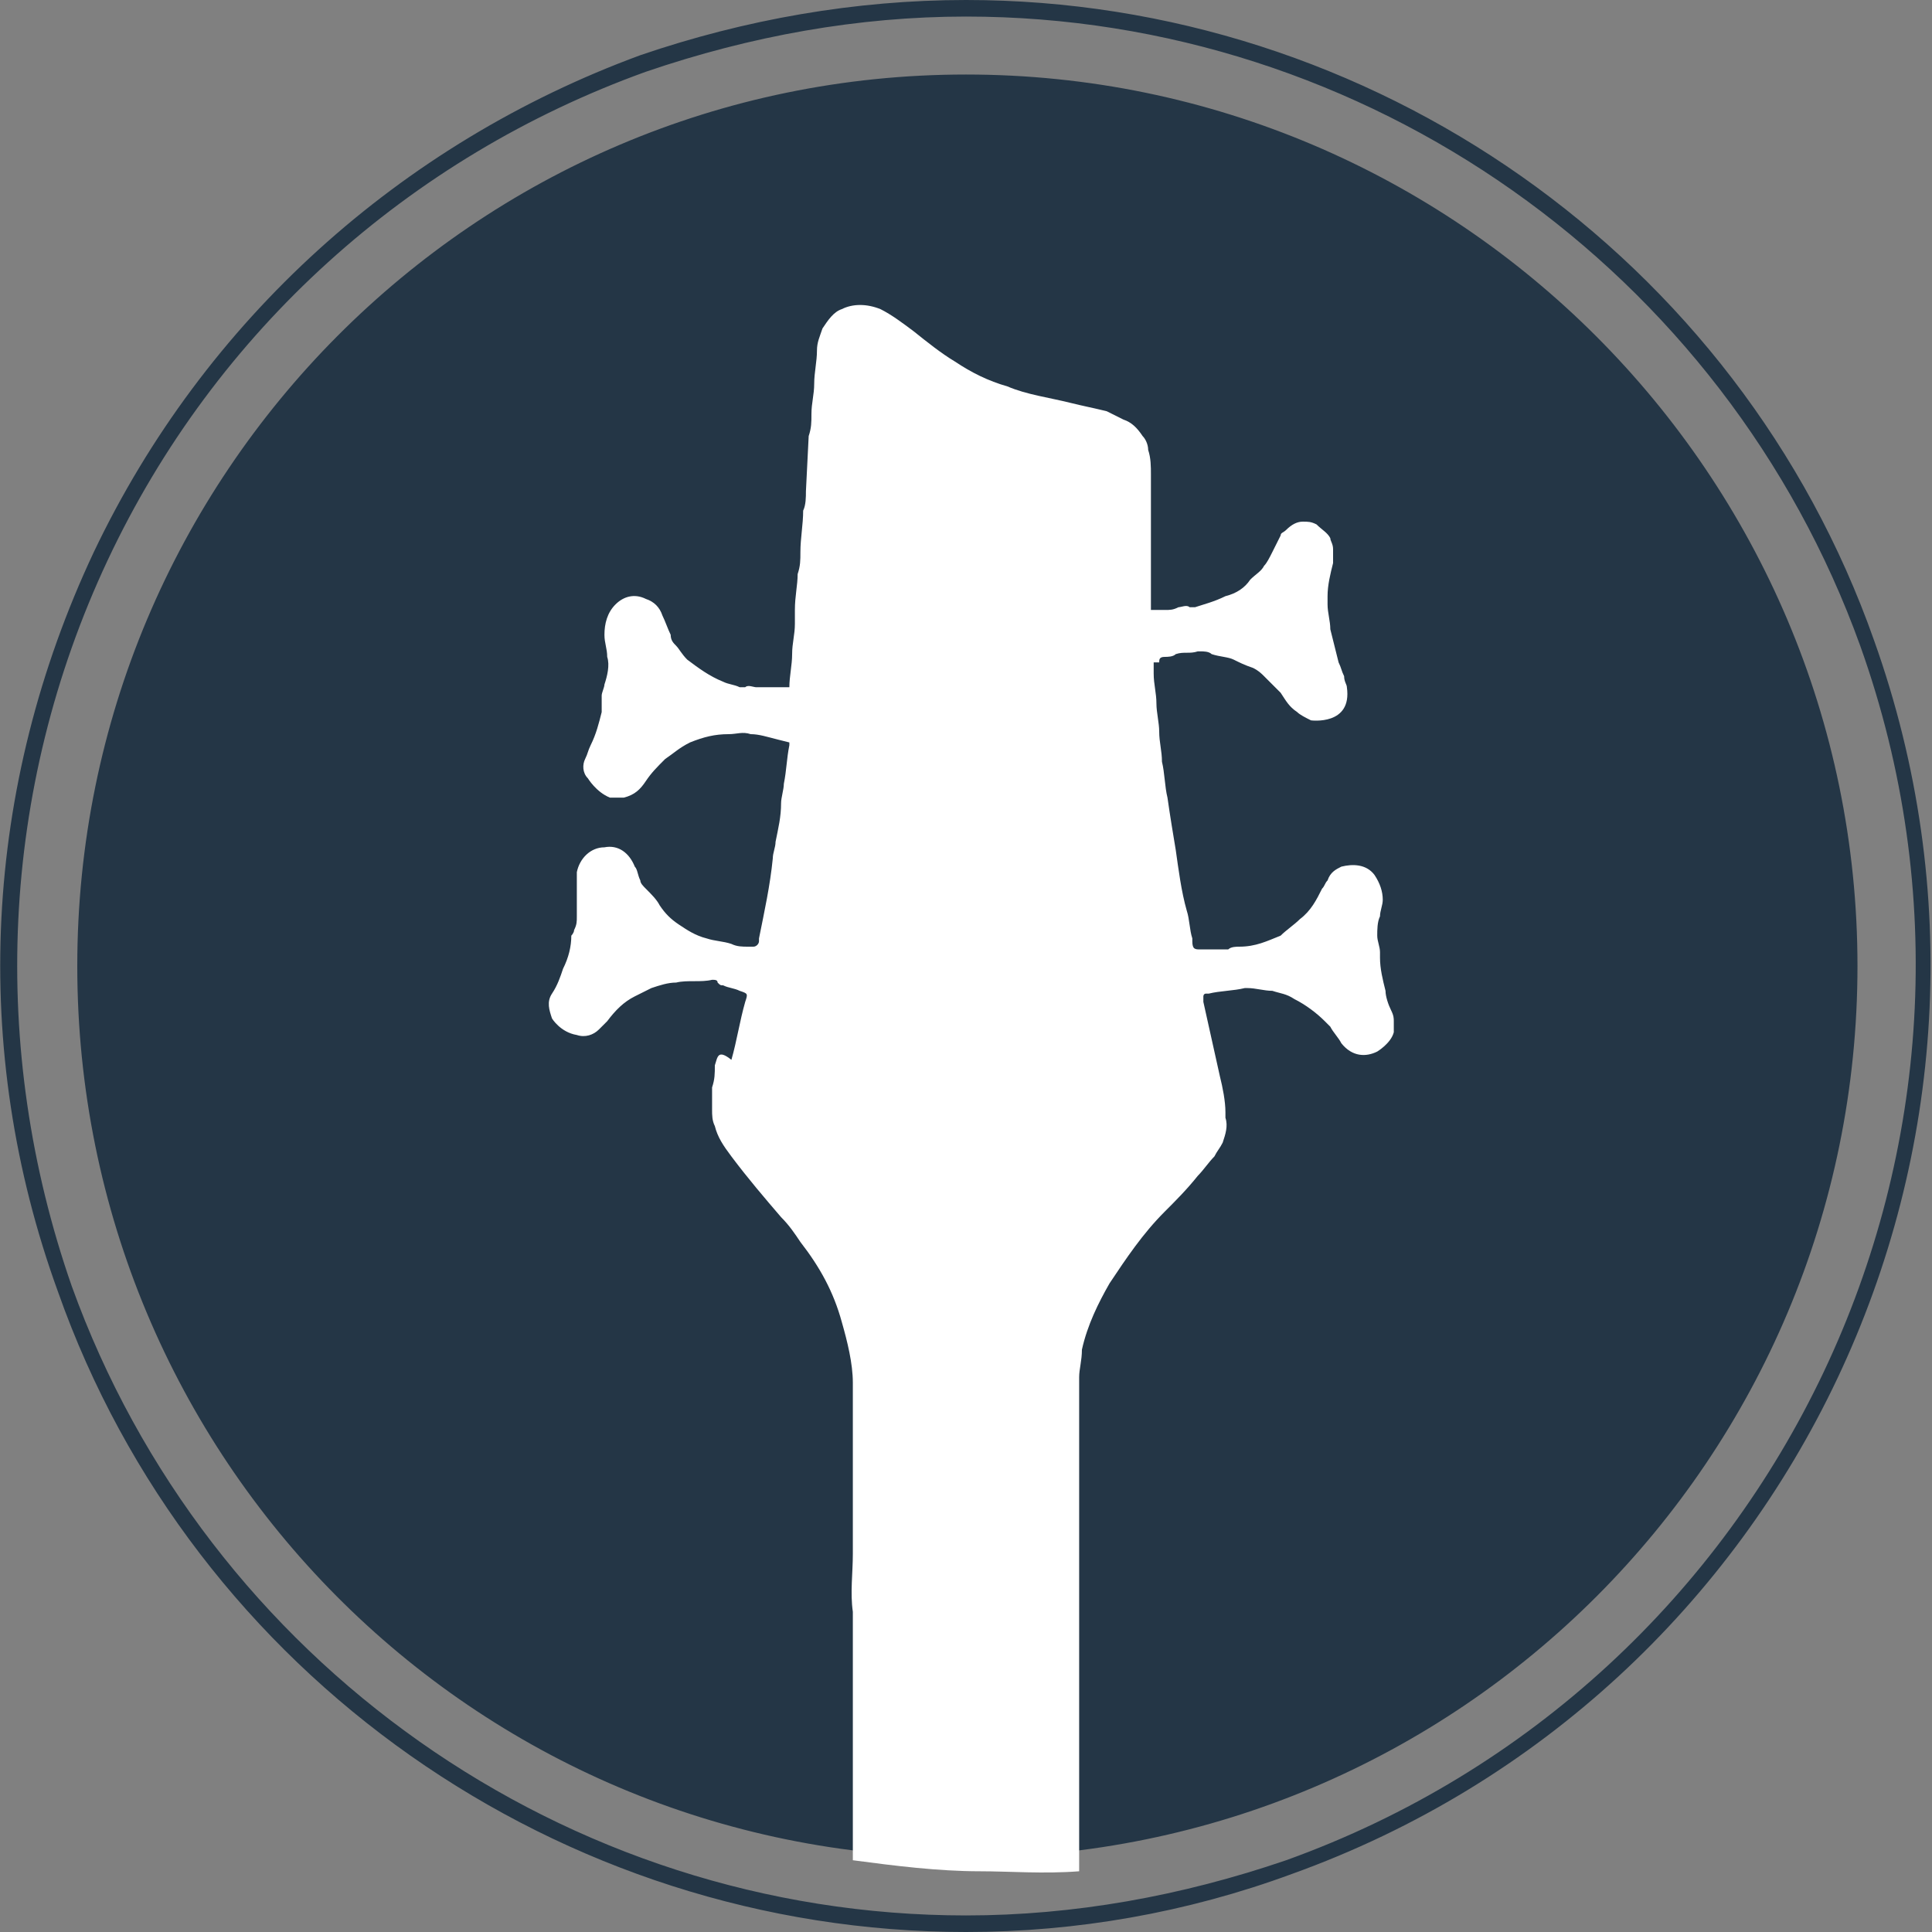
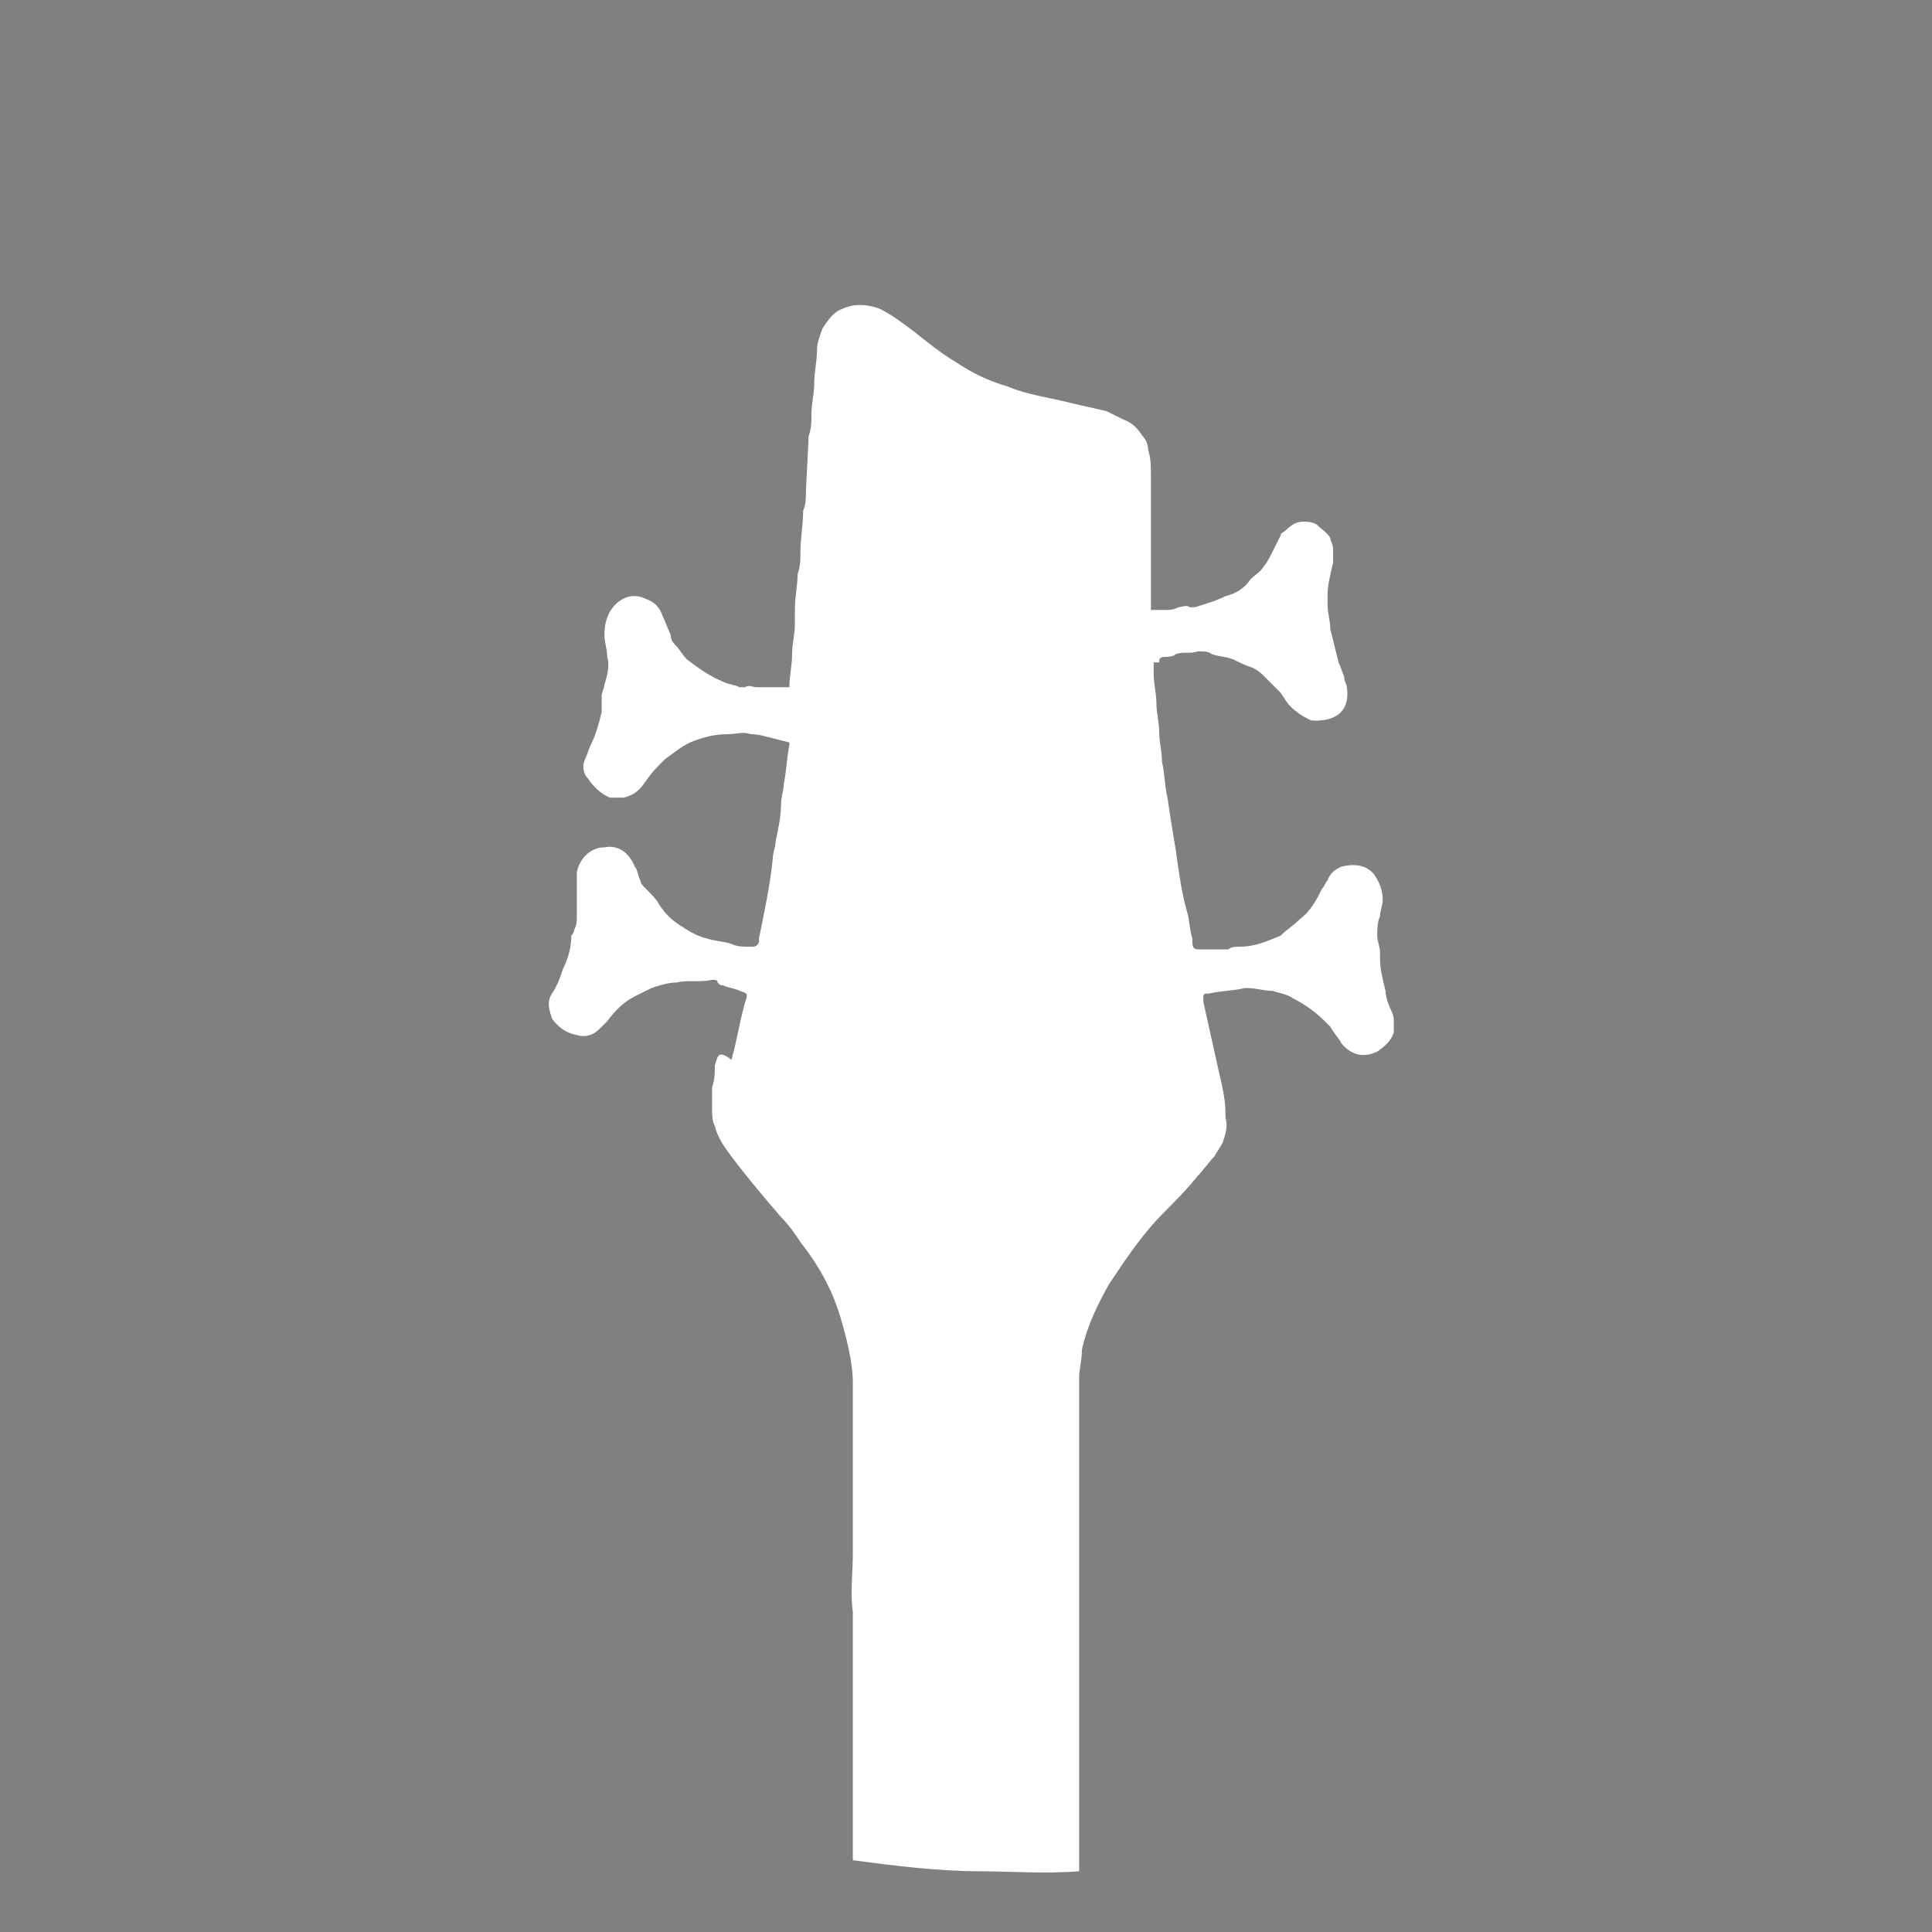
<svg xmlns="http://www.w3.org/2000/svg" version="1.1" id="Camada_1" x="0px" y="0px" viewBox="0 0 70 70" style="enable-background:new 0 0 70 70;" xml:space="preserve">
  <rect x="0" y="0" width="70" height="70" fill="#808080" stroke="none" />
  <style type="text/css">
	.st0{fill-rule:evenodd;clip-rule:evenodd;fill:#243646;}
	.st1{fill:#FFFFFF;}
</style>
-   <path class="st0" d="M35,0c14.7,0,28,9.3,32.9,23.2c6.5,18.2-3,38.2-21.1,44.7C43,69.3,39,70,35,70C20.3,70,7,60.7,2.1,46.8  C-1.1,38-0.6,28.5,3.4,20c4-8.4,11.1-14.8,19.8-18C27,0.7,31,0,35,0z M35,69.4c3.9,0,7.8-0.7,11.6-2c17.8-6.4,27.2-26.1,20.8-44  C62.5,9.8,49.5,0.6,35,0.6c-3.9,0-7.8,0.7-11.6,2C14.8,5.7,7.8,12,3.9,20.3S-0.4,38,2.6,46.6C7.5,60.2,20.5,69.4,35,69.4z M67.3,35  c0,17.8-14.4,32.3-32.3,32.3S2.8,52.8,2.8,35S17.2,2.7,35,2.7S67.3,17.2,67.3,35z" />
  <path class="st1" d="M50.4,36.6c-0.1-0.2-0.2-0.5-0.2-0.7c-0.1-0.4-0.2-0.8-0.2-1.2c0-0.1,0-0.1,0-0.2c0-0.2-0.1-0.4-0.1-0.6  c0-0.2,0-0.5,0.1-0.7c0-0.2,0.1-0.4,0.1-0.6c0-0.3-0.1-0.6-0.3-0.9c-0.3-0.4-0.8-0.4-1.2-0.3c-0.2,0.1-0.4,0.2-0.5,0.5  c-0.1,0.1-0.1,0.2-0.2,0.3c-0.2,0.4-0.4,0.8-0.8,1.1c-0.2,0.2-0.5,0.4-0.7,0.6c-0.5,0.2-0.9,0.4-1.5,0.4c0,0,0,0,0,0  c-0.1,0-0.3,0-0.4,0.1c-0.1,0-0.1,0-0.2,0c-0.3,0-0.5,0-0.8,0c-0.2,0-0.3,0-0.3-0.3c0,0,0-0.1,0-0.1c-0.1-0.3-0.1-0.7-0.2-1  c-0.2-0.7-0.3-1.5-0.4-2.2c-0.1-0.6-0.2-1.2-0.3-1.9c-0.1-0.4-0.1-0.9-0.2-1.3c0-0.4-0.1-0.7-0.1-1.1c0-0.3-0.1-0.7-0.1-1  c0-0.4-0.1-0.7-0.1-1.1c0-0.1,0-0.3,0-0.4l0.2,0c0-0.1,0-0.2,0.2-0.2c0.1,0,0.3,0,0.4-0.1c0.3-0.1,0.5,0,0.8-0.1c0,0,0.1,0,0.1,0  c0.1,0,0.3,0,0.4,0.1c0.3,0.1,0.6,0.1,0.8,0.2c0.2,0.1,0.4,0.2,0.7,0.3c0.2,0.1,0.3,0.2,0.4,0.3c0.2,0.2,0.4,0.4,0.6,0.6  c0.2,0.3,0.3,0.5,0.6,0.7c0.1,0.1,0.3,0.2,0.5,0.3c0,0,1.5,0.2,1.3-1.2c0-0.1-0.1-0.2-0.1-0.4c-0.1-0.2-0.1-0.3-0.2-0.5  c-0.1-0.4-0.2-0.8-0.3-1.2c0-0.3-0.1-0.6-0.1-0.9c0-0.1,0-0.2,0-0.3c0-0.4,0.1-0.8,0.2-1.2c0-0.2,0-0.3,0-0.5c0-0.2-0.1-0.3-0.1-0.4  c-0.1-0.2-0.3-0.3-0.5-0.5c-0.2-0.1-0.3-0.1-0.5-0.1c-0.2,0-0.4,0.1-0.6,0.3c-0.1,0.1-0.2,0.1-0.2,0.2c-0.1,0.2-0.2,0.4-0.3,0.6  c-0.1,0.2-0.2,0.4-0.3,0.5c-0.1,0.2-0.3,0.3-0.5,0.5c-0.2,0.3-0.5,0.5-0.9,0.6c-0.4,0.2-0.8,0.3-1.1,0.4c-0.1,0-0.1,0-0.2,0  c-0.1-0.1-0.3,0-0.4,0c-0.2,0.1-0.3,0.1-0.5,0.1l-0.5,0c0-0.2,0-0.3,0-0.5c0-0.1,0-0.1,0-0.2c0-0.3,0-0.5,0-0.8l0-2  c0-0.2,0-0.4,0-0.6c0-0.3,0-0.6,0-0.8c0-0.3,0-0.6-0.1-0.9c0-0.2-0.1-0.4-0.2-0.5c-0.2-0.3-0.4-0.5-0.7-0.6  c-0.2-0.1-0.4-0.2-0.6-0.3c-0.4-0.1-0.9-0.2-1.3-0.3c-0.8-0.2-1.6-0.3-2.3-0.6c-0.7-0.2-1.3-0.5-1.9-0.9c-0.5-0.3-1-0.7-1.5-1.1  c-0.4-0.3-0.8-0.6-1.2-0.8c-0.5-0.2-1-0.2-1.4,0c-0.3,0.1-0.5,0.4-0.7,0.7c-0.1,0.3-0.2,0.5-0.2,0.8c0,0.4-0.1,0.8-0.1,1.2  c0,0.4-0.1,0.7-0.1,1.1c0,0.3,0,0.5-0.1,0.8c0,0,0,0,0,0l-0.1,2c0,0.2,0,0.5-0.1,0.7c0,0.5-0.1,1-0.1,1.5c0,0.3,0,0.5-0.1,0.8  c0,0.4-0.1,0.8-0.1,1.3c0,0.2,0,0.3,0,0.5c0,0.4-0.1,0.7-0.1,1.1c0,0.4-0.1,0.8-0.1,1.2l-0.6,0c-0.1,0-0.2,0-0.3,0  c-0.1,0-0.2,0-0.3,0c-0.1,0-0.3-0.1-0.4,0c-0.1,0-0.2,0-0.2,0c-0.2-0.1-0.4-0.1-0.6-0.2c-0.5-0.2-0.9-0.5-1.3-0.8  c-0.2-0.2-0.3-0.4-0.4-0.5c-0.1-0.1-0.2-0.2-0.2-0.4c-0.1-0.2-0.2-0.5-0.3-0.7c-0.1-0.3-0.3-0.5-0.6-0.6c-0.4-0.2-0.8-0.1-1.1,0.2  c-0.3,0.3-0.4,0.7-0.4,1.1c0,0.3,0.1,0.5,0.1,0.8c0.1,0.3,0,0.7-0.1,1c0,0.1-0.1,0.3-0.1,0.4c0,0.2,0,0.4,0,0.6  c-0.1,0.4-0.2,0.8-0.4,1.2c-0.1,0.2-0.1,0.3-0.2,0.5c-0.1,0.2-0.1,0.5,0.1,0.7c0,0,0.3,0.5,0.8,0.7c0.2,0,0.3,0,0.5,0  c0.4-0.1,0.6-0.3,0.8-0.6c0.2-0.3,0.4-0.5,0.7-0.8c0.3-0.2,0.5-0.4,0.9-0.6c0.5-0.2,0.9-0.3,1.4-0.3c0.3,0,0.5-0.1,0.8,0  c0.3,0,0.6,0.1,1,0.2l0.4,0.1c0,0,0,0.1,0,0.1c-0.1,0.5-0.1,0.9-0.2,1.4c0,0.2-0.1,0.5-0.1,0.7c0,0.5-0.1,0.9-0.2,1.4  c0,0.2-0.1,0.4-0.1,0.6c-0.1,1-0.3,1.9-0.5,2.9c0,0,0,0.1,0,0.1c0,0.1-0.1,0.2-0.2,0.2c-0.1,0-0.1,0-0.2,0c-0.2,0-0.4,0-0.6-0.1  c-0.3-0.1-0.6-0.1-0.9-0.2c-0.4-0.1-0.7-0.3-1-0.5c-0.3-0.2-0.5-0.4-0.7-0.7c-0.1-0.2-0.3-0.4-0.5-0.6c-0.1-0.1-0.2-0.2-0.2-0.3  c-0.1-0.2-0.1-0.4-0.2-0.5c-0.2-0.5-0.6-0.8-1.1-0.7c-0.5,0-0.9,0.4-1,0.9c0,0.2,0,0.5,0,0.7c0,0.3,0,0.6,0,0.9c0,0.2,0,0.3-0.1,0.5  c0,0.1-0.1,0.2-0.1,0.2c0,0.4-0.1,0.8-0.3,1.2c-0.1,0.3-0.2,0.6-0.4,0.9c-0.2,0.3-0.1,0.6,0,0.9c0,0,0.3,0.5,0.9,0.6  c0.3,0.1,0.6,0,0.8-0.2c0.1-0.1,0.2-0.2,0.3-0.3c0.3-0.4,0.6-0.7,1-0.9c0.2-0.1,0.4-0.2,0.6-0.3c0.3-0.1,0.6-0.2,0.9-0.2  c0.4-0.1,0.9,0,1.3-0.1c0.1,0,0.2,0,0.2,0.1c0.1,0.1,0.1,0.1,0.2,0.1c0.2,0.1,0.4,0.1,0.6,0.2c0.3,0.1,0.3,0.1,0.2,0.4  c-0.2,0.7-0.3,1.4-0.5,2.1C26,38,26,38.3,25.9,38.6c0,0.3,0,0.5-0.1,0.8c0,0,0,0,0,0c0,0.3,0,0.5,0,0.8c0,0.2,0,0.4,0.1,0.6  c0.1,0.4,0.3,0.7,0.6,1.1c0.6,0.8,1.2,1.5,1.8,2.2c0.3,0.3,0.5,0.6,0.7,0.9c0.7,0.9,1.2,1.8,1.5,2.9c0.2,0.7,0.4,1.5,0.4,2.2  c0,0.1,0,0.2,0,0.3c0,0.3,0,0.6,0,0.8c0,0.2,0,0.3,0,0.5c0,0.2,0,0.5,0,0.7c0,0.6,0,1.2,0,1.7c0,0.7,0,1.4,0,2.2  c0,0.7-0.1,1.4,0,2.1c0,0.6,0,1.2,0,1.7c0,0.1,0,0.2,0,0.3c0,0.2,0,0.4,0,0.7c0,2.1,0,4.2,0,6.3c1.5,0.2,3.1,0.4,4.6,0.4  c1.1,0,2.3,0.1,3.6,0c0-0.2,0-0.3,0-0.5c0-0.1,0-0.3,0-0.4c0-2.4,0-4.8,0-7.2c0-0.6,0-1.3,0-1.9c0-0.9,0-1.9,0-2.8  c0-0.7,0-1.4,0-2.1c0-0.1,0-0.1,0-0.2c0-0.1,0-0.2,0-0.4c0-0.3,0-0.6,0-0.9c0-0.5,0-1,0-1.5c0-0.3,0.1-0.6,0.1-1  c0.2-0.9,0.6-1.7,1-2.4c0.6-0.9,1.2-1.8,2-2.6c0.4-0.4,0.8-0.8,1.2-1.3c0.2-0.2,0.4-0.5,0.6-0.7c0.1-0.2,0.2-0.3,0.3-0.5  c0.1-0.3,0.2-0.6,0.1-0.9c0-0.1,0-0.1,0-0.2c0-0.4-0.1-0.9-0.2-1.3c-0.2-0.9-0.4-1.8-0.6-2.7c0-0.1,0-0.1,0-0.2c0,0,0-0.1,0.1-0.1  c0,0,0,0,0.1,0c0.4-0.1,0.9-0.1,1.3-0.2c0,0,0.1,0,0.1,0c0.3,0,0.6,0.1,0.9,0.1c0.3,0.1,0.5,0.1,0.8,0.3c0.4,0.2,0.8,0.5,1.1,0.8  c0.1,0.1,0.1,0.1,0.2,0.2c0.1,0.2,0.3,0.4,0.4,0.6c0.4,0.5,0.9,0.5,1.3,0.3c0,0,0.5-0.3,0.6-0.7c0-0.1,0-0.2,0-0.4  C50.5,36.9,50.5,36.8,50.4,36.6z" />
</svg>